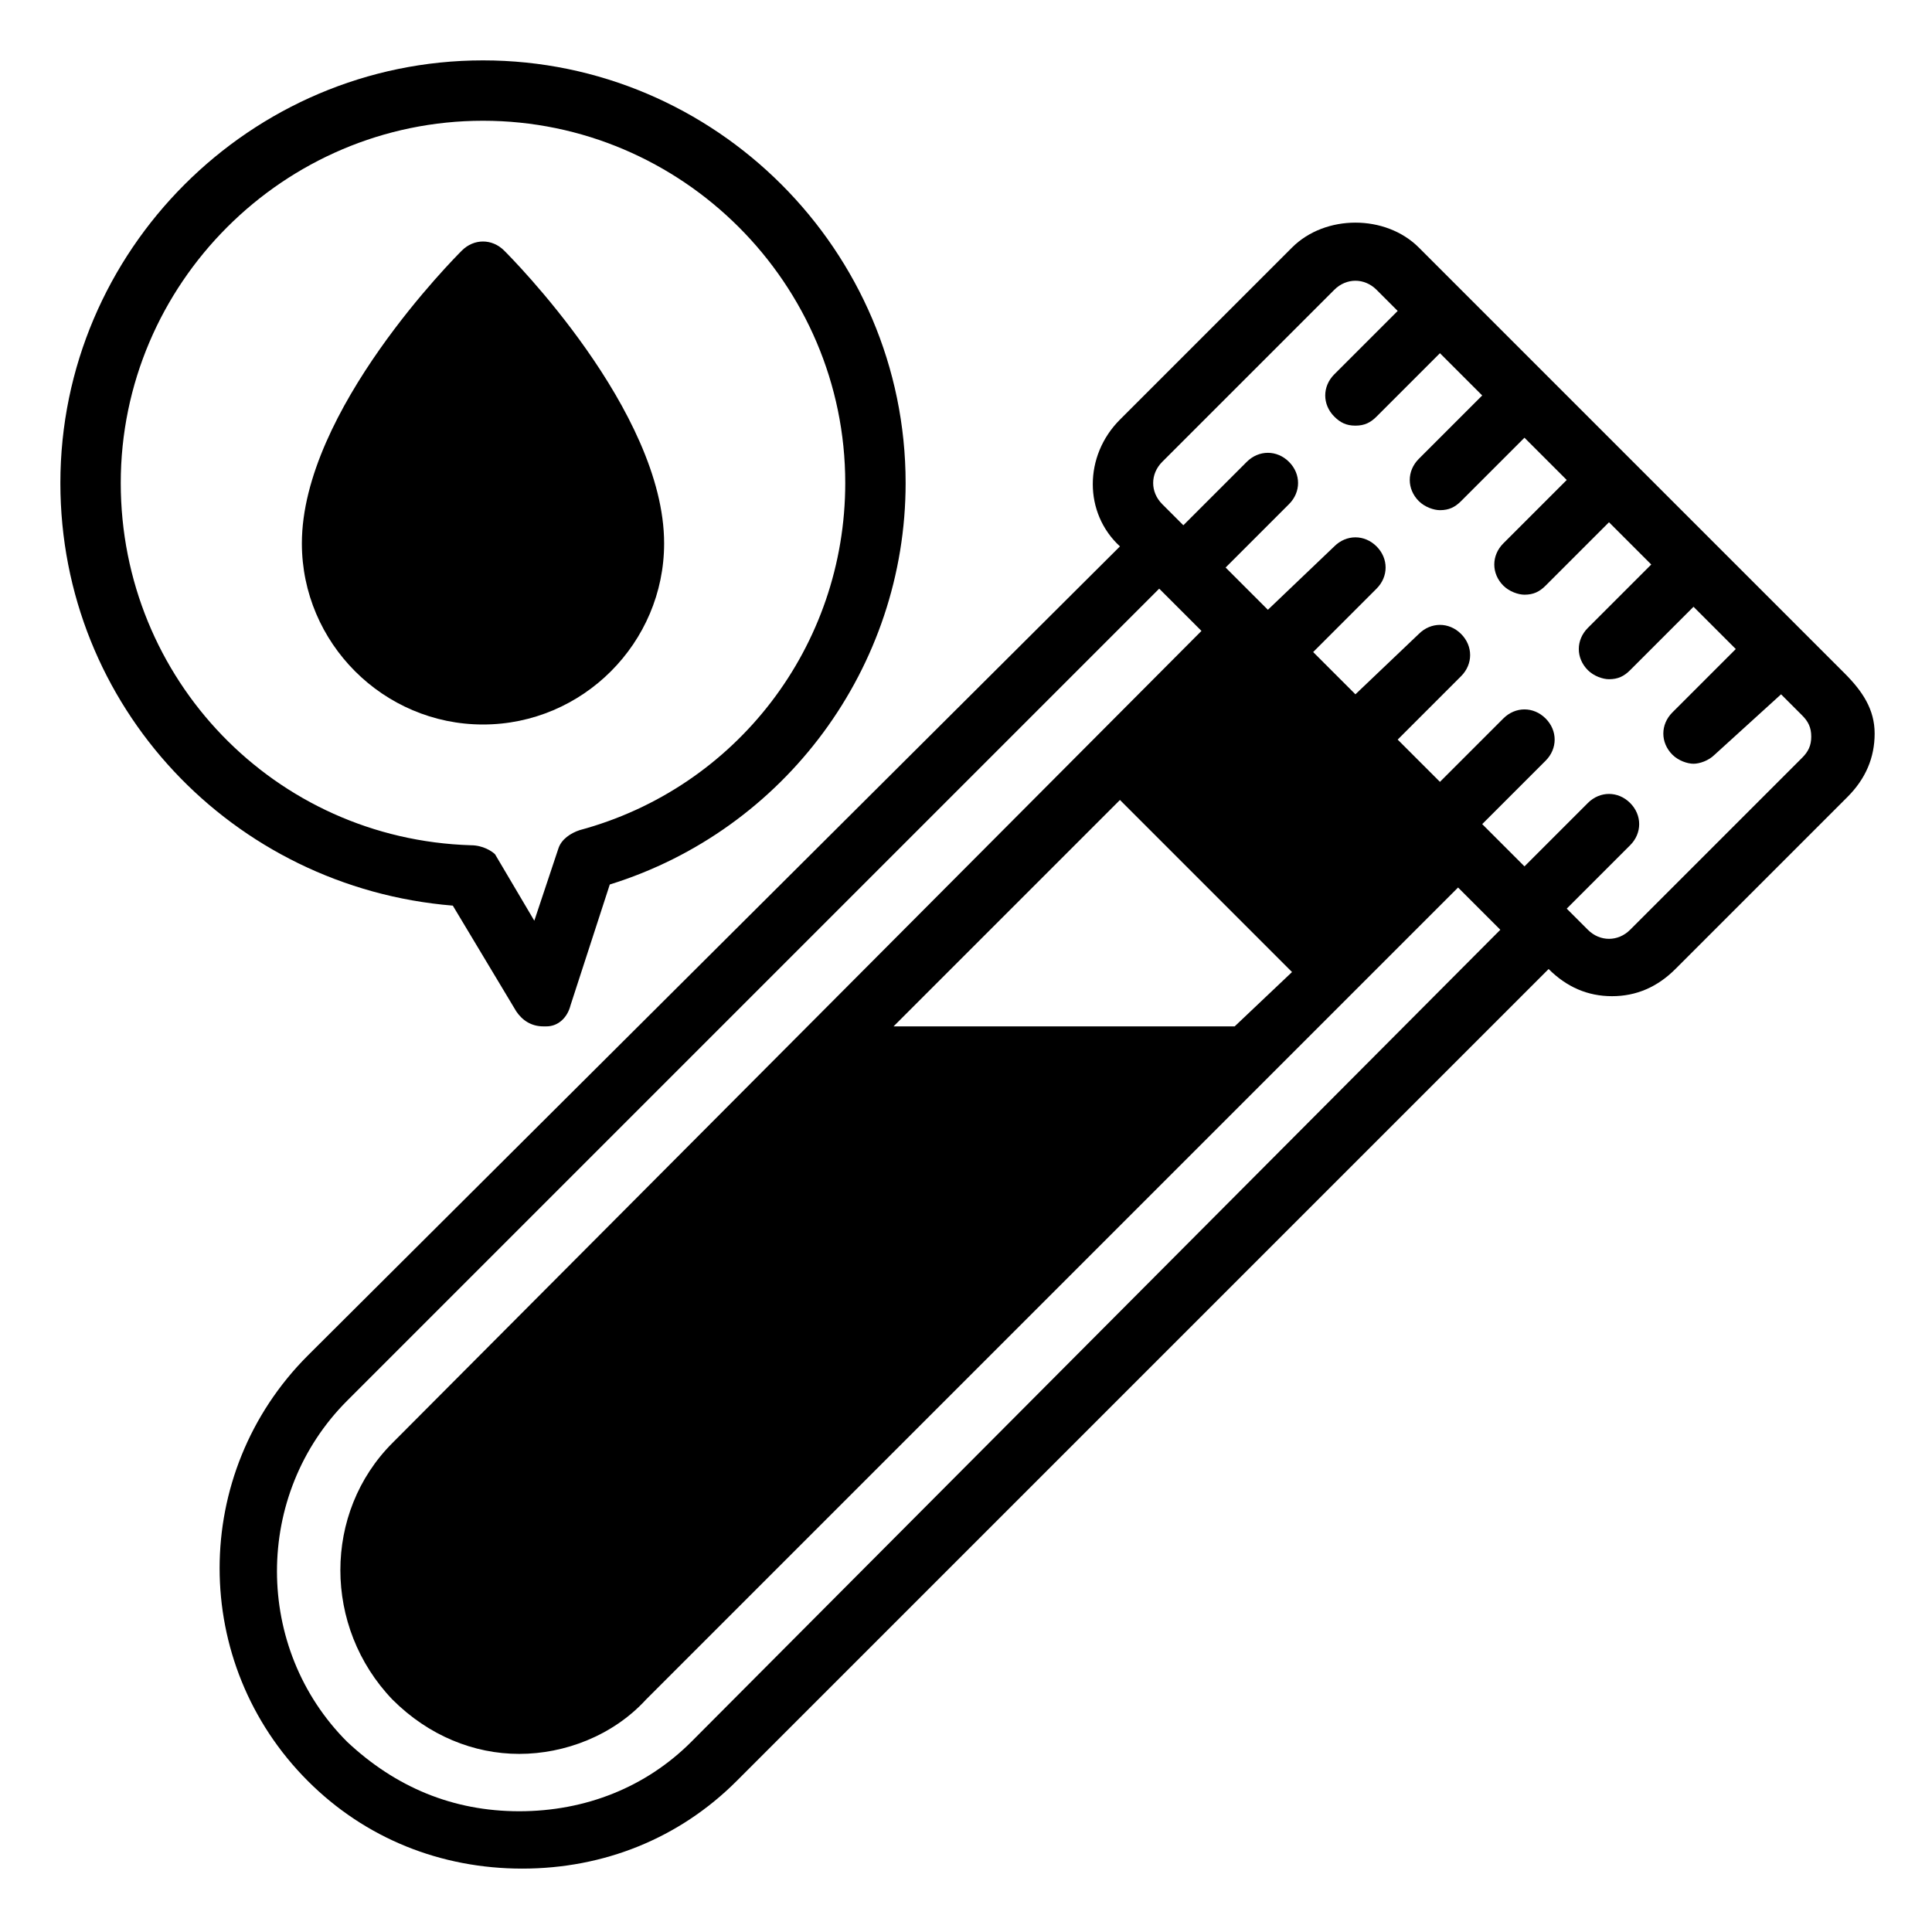
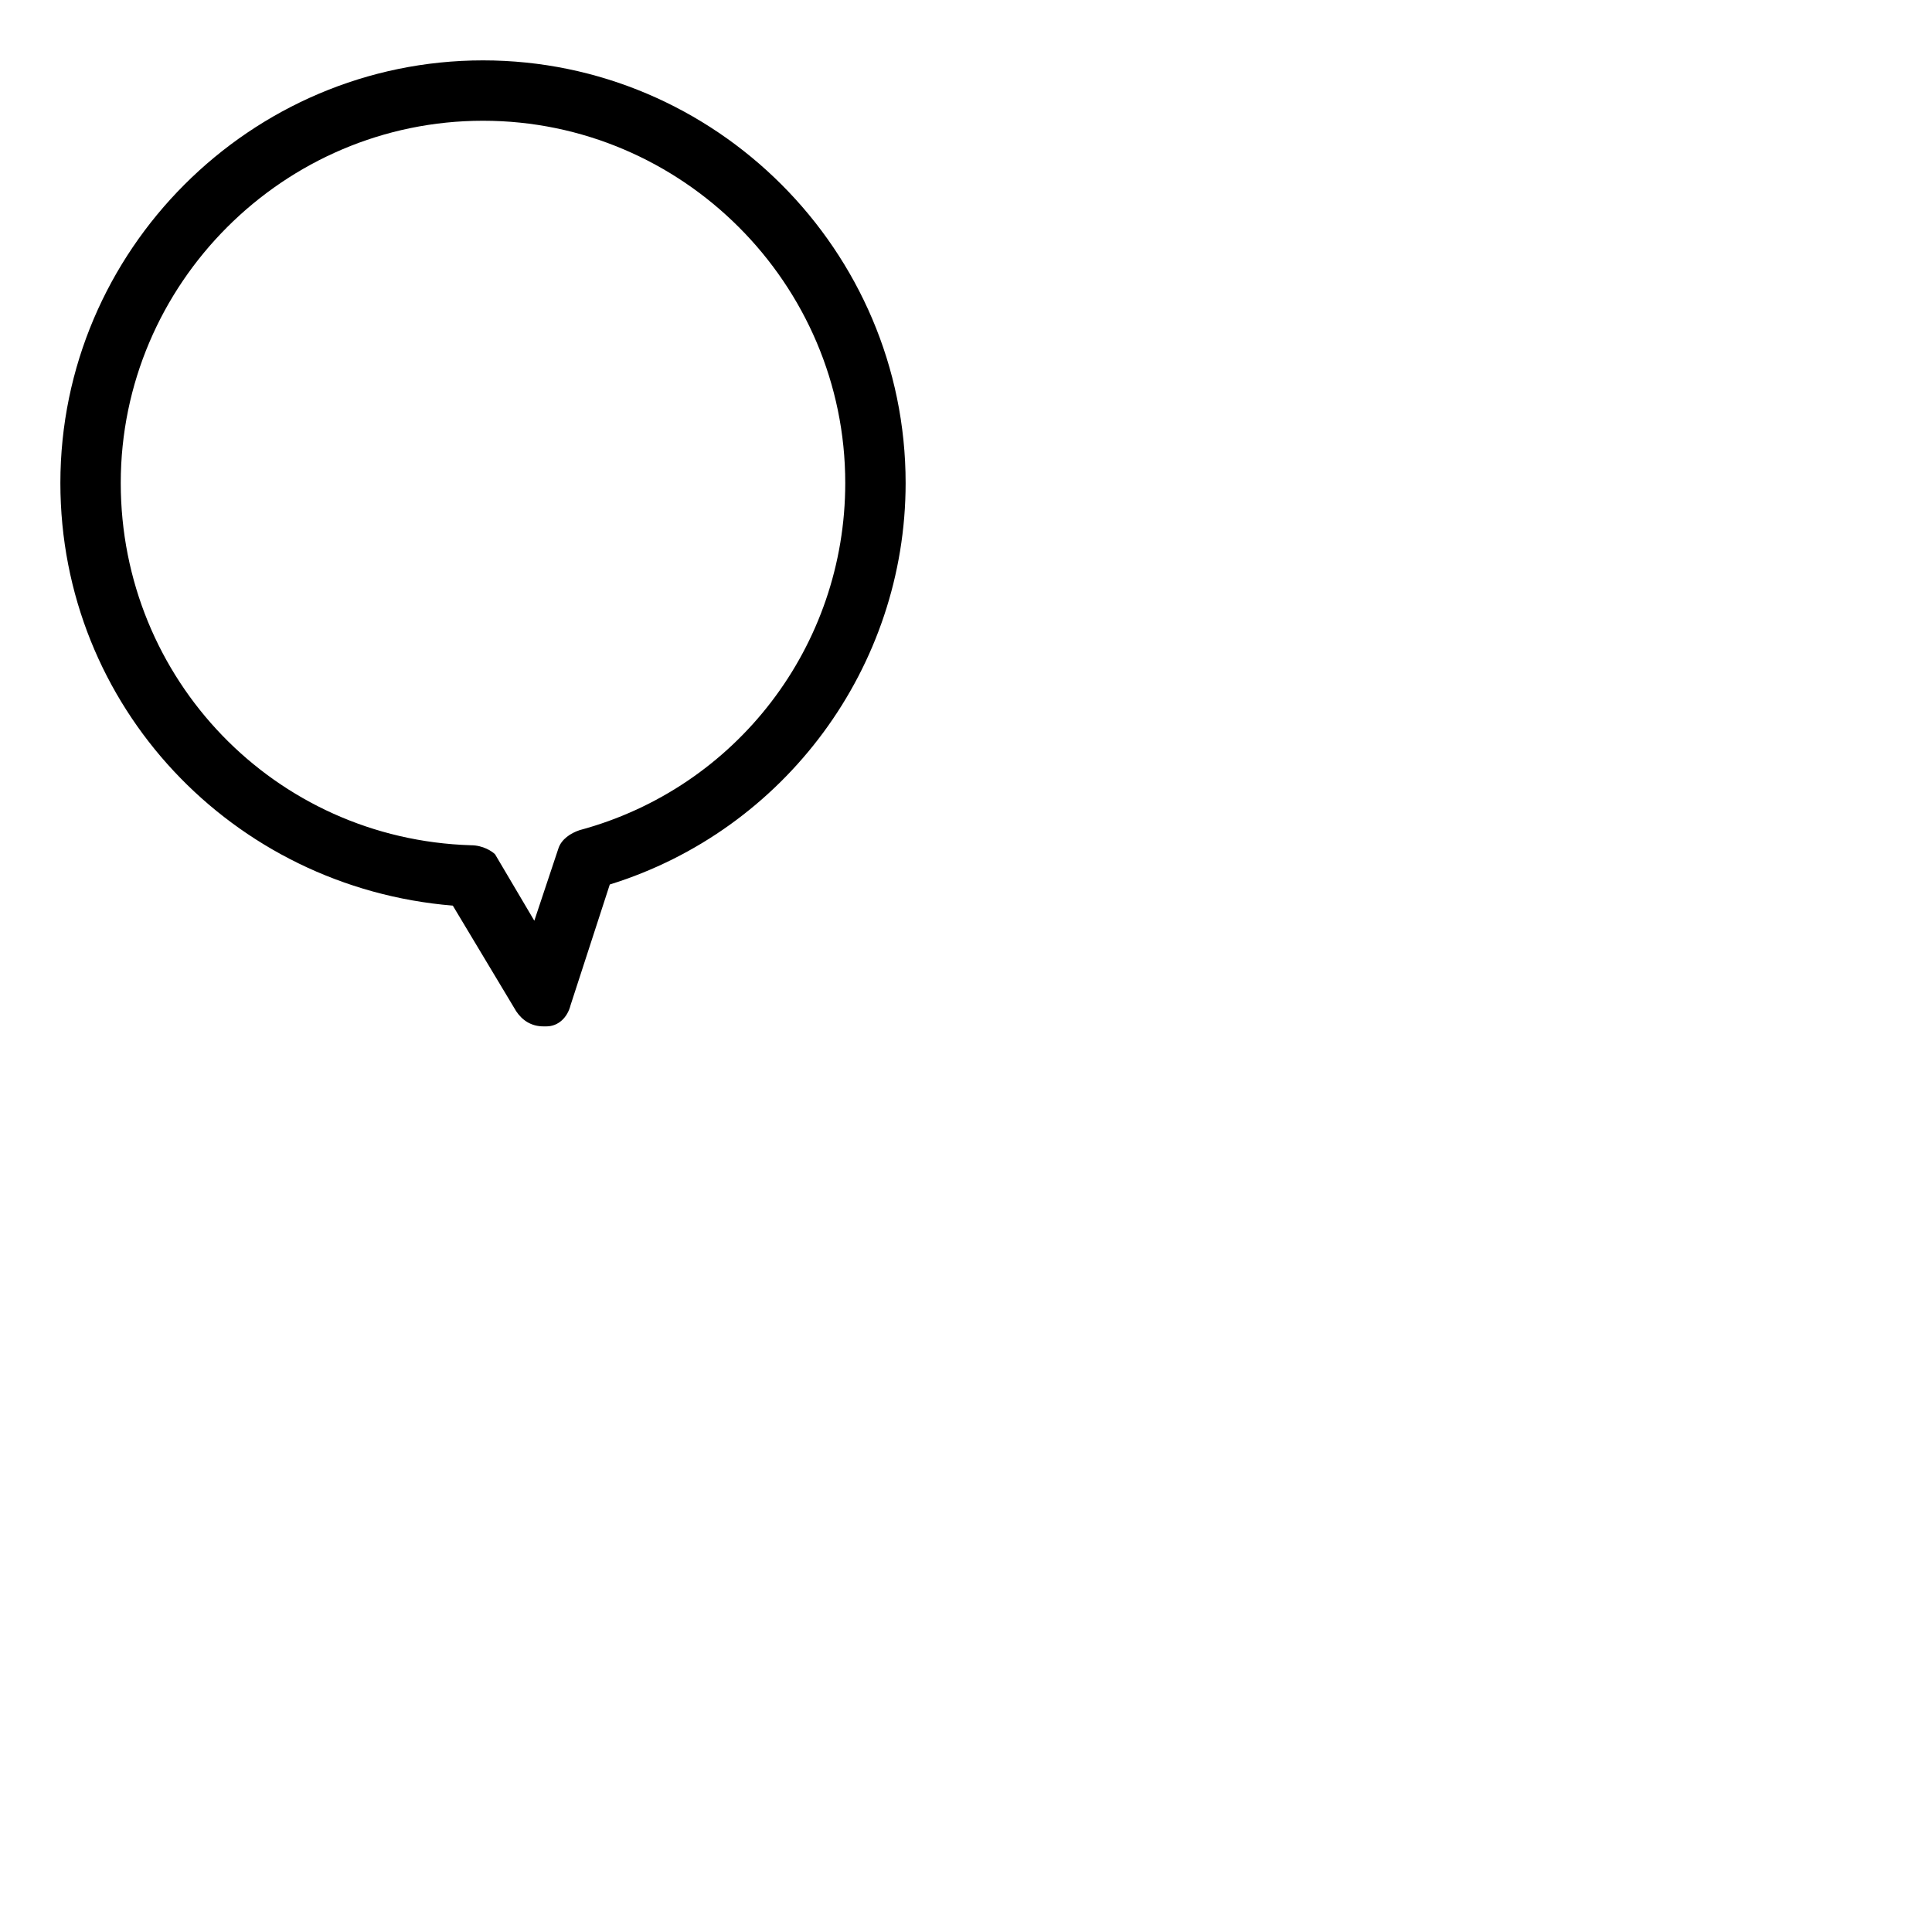
<svg xmlns="http://www.w3.org/2000/svg" width="64" height="64" viewBox="0 0 64 64" fill="none">
-   <path d="M61.1 22.3L47 8.2C45.9 7.1 43.9 7.1 42.8 8.2L37.1 13.9C35.9 15.1 35.9 17 37.1 18.1L10.2 44.9C6.3 48.8 6.3 55.1 10.2 59C12.1 60.9 14.6 61.9 17.3 61.9C20 61.9 22.5 60.9 24.4 59L51.3 32.1C51.9 32.7 52.6 33 53.4 33C54.2 33 54.9 32.7 55.5 32.1L61.2 26.4C61.8 25.8 62.1 25.1 62.1 24.3C62.1 23.5 61.7 22.9 61.1 22.3ZM40.9 34H29.6L37.1 26.5L42.8 32.2L40.9 34ZM22.9 57.7C21.4 59.2 19.4 60 17.2 60C15 60 13.1 59.2 11.5 57.7C8.4 54.6 8.4 49.5 11.5 46.4L38.4 19.5L39.8 20.9L13 47.8C10.7 50.1 10.7 53.9 13 56.3C14.2 57.5 15.7 58.1 17.2 58.1C18.7 58.1 20.3 57.5 21.4 56.3L48.3 29.4L49.7 30.8L22.9 57.7ZM59.7 25.1L54 30.8C53.6 31.2 53 31.2 52.6 30.8L51.9 30.1L54 28C54.4 27.6 54.4 27 54 26.6C53.6 26.2 53 26.2 52.6 26.6L50.5 28.7L49.1 27.3L51.2 25.2C51.6 24.8 51.6 24.2 51.2 23.8C50.8 23.4 50.2 23.4 49.8 23.8L47.7 25.9L46.3 24.5L48.4 22.4C48.8 22 48.8 21.4 48.4 21C48 20.6 47.4 20.6 47 21L44.9 23L43.5 21.6L45.6 19.5C46 19.1 46 18.5 45.6 18.1C45.2 17.7 44.6 17.7 44.2 18.1L42 20.2L40.6 18.8L42.7 16.7C43.1 16.3 43.1 15.7 42.7 15.3C42.3 14.9 41.7 14.9 41.3 15.3L39.2 17.4L38.5 16.7C38.1 16.3 38.1 15.7 38.5 15.3L44.2 9.6C44.6 9.2 45.2 9.2 45.6 9.6L46.3 10.3L44.2 12.4C43.8 12.8 43.8 13.4 44.2 13.8C44.4 14 44.6 14.1 44.9 14.1C45.2 14.1 45.4 14 45.6 13.8L47.7 11.7L49.1 13.1L47 15.2C46.6 15.6 46.6 16.2 47 16.6C47.2 16.8 47.5 16.9 47.7 16.9C48 16.9 48.2 16.8 48.4 16.6L50.5 14.5L51.9 15.9L49.8 18C49.4 18.4 49.4 19 49.8 19.4C50 19.6 50.3 19.7 50.5 19.7C50.8 19.7 51 19.6 51.2 19.4L53.3 17.3L54.7 18.7L52.6 20.8C52.2 21.2 52.2 21.8 52.6 22.2C52.8 22.4 53.1 22.5 53.3 22.5C53.6 22.5 53.8 22.4 54 22.2L56.1 20.1L57.5 21.5L55.4 23.6C55 24 55 24.6 55.4 25C55.6 25.2 55.9 25.3 56.1 25.3C56.3 25.3 56.6 25.2 56.8 25L59 23L59.7 23.7C59.9 23.9 60 24.1 60 24.4C60 24.7 59.9 24.9 59.7 25.1Z" fill="black" />
  <path d="M17.1 33.5C17.3 33.8 17.6 34 18 34H18.1C18.5 34 18.8 33.7 18.9 33.3L20.2 29.3C26 27.5 30 22.1 30 16C30 8.3 23.7 2 16 2C8.3 2 2 8.3 2 16C2 23.4 7.7 29.4 15 30L17.1 33.5ZM4 16C4 9.4 9.4 4 16 4C22.6 4 28 9.4 28 16C28 21.4 24.4 26.1 19.2 27.5C18.9 27.6 18.6 27.8 18.5 28.1L17.7 30.5L16.4 28.3C16.3 28.2 16 28 15.6 28C9.1 27.8 4 22.5 4 16Z" fill="black" />
-   <path d="M22 18C22 13.6 16.9 8.5 16.7 8.3C16.3 7.9 15.7 7.9 15.3 8.3C15.1 8.5 10 13.6 10 18C10 21.3 12.7 24 16 24C19.3 24 22 21.3 22 18Z" fill="black" />
</svg>